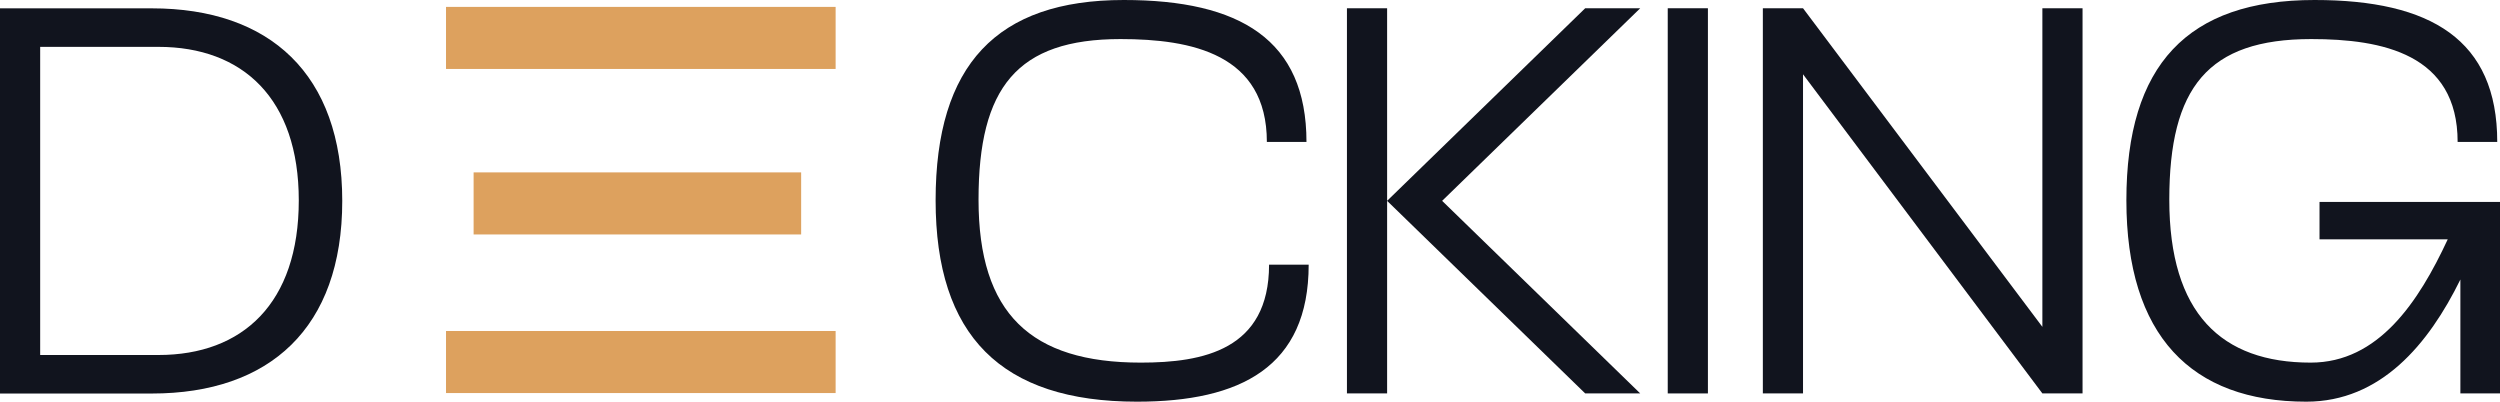
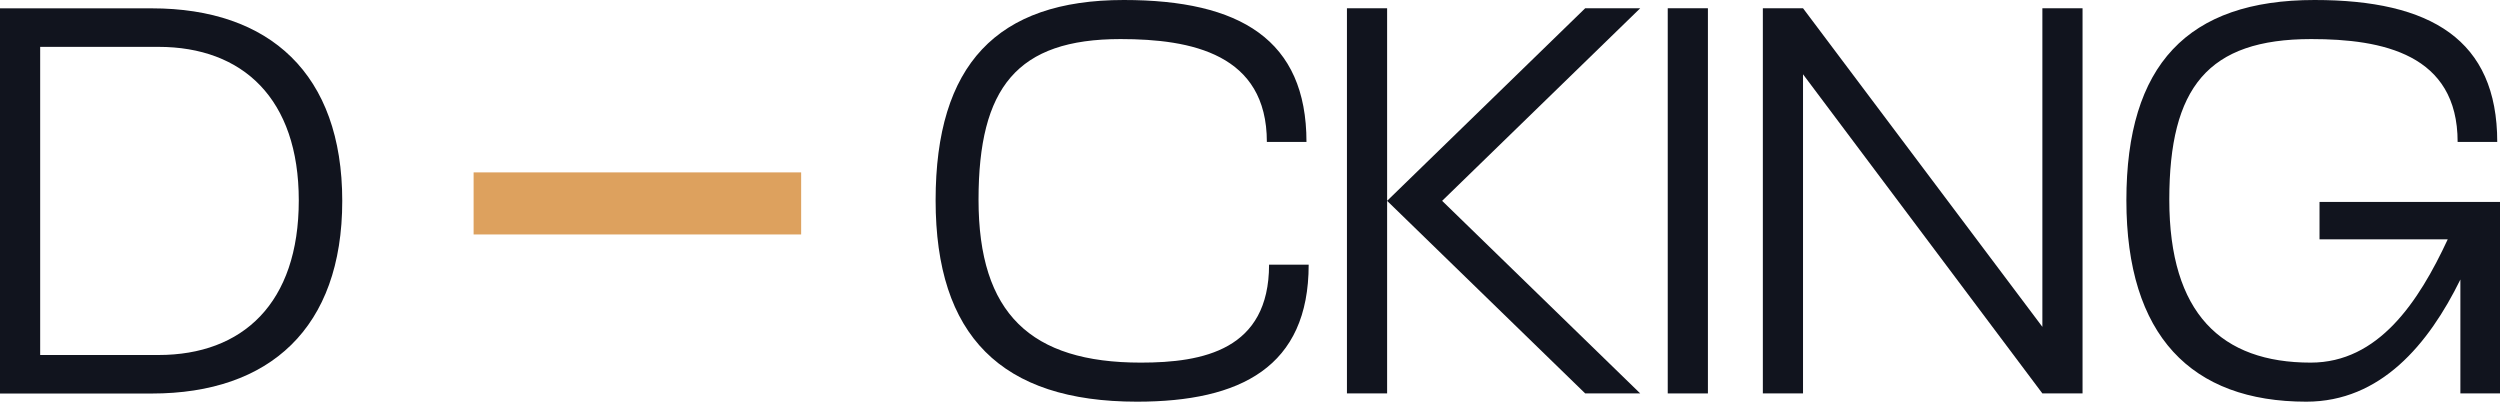
<svg xmlns="http://www.w3.org/2000/svg" width="323" height="52" viewBox="0 0 323 52" fill="none">
  <path d="M0 50.843V1.078H19.621C34.835 1.078 44.219 9.538 44.219 25.96C44.219 42.383 34.835 50.843 19.621 50.843H0ZM5.19 45.866H20.474C31.352 45.866 38.603 39.183 38.603 25.889C38.603 12.737 31.352 6.055 20.474 6.055H5.19V45.866Z" fill="#11141E" />
  <path d="M146.901 51.897C129.341 51.897 120.881 43.366 120.881 25.878C120.881 8.389 128.772 0 145.194 0C160.195 0 168.797 5.119 168.797 18.342H163.678C163.678 6.967 153.939 5.048 144.768 5.048C131.402 5.048 126.426 11.304 126.426 25.806C126.426 40.522 133.18 46.85 147.398 46.85C155.432 46.85 163.963 45.215 163.963 34.195H169.081C169.081 47.418 160.266 51.897 146.901 51.897Z" fill="#11141E" />
  <path d="M174.025 50.831V1.066H179.215V50.831H174.025ZM186.324 25.949L211.917 50.831H204.808L179.215 25.949L204.808 1.066H211.917L186.324 25.949Z" fill="#11141E" />
  <path d="M215.472 50.831V1.066H220.662V50.831H215.472Z" fill="#11141E" />
  <path d="M227.76 50.831V1.066H232.95L263.875 42.229V1.066H269.065V50.831H263.875L232.95 9.597V50.831H227.76Z" fill="#11141E" />
  <path d="M297.975 51.897C283.117 51.897 274.728 43.366 274.728 25.878C274.728 8.389 282.619 0 299.042 0C314.042 0 322.644 5.119 322.644 18.342H317.526C317.526 6.967 307.786 5.048 298.615 5.048C285.25 5.048 280.273 11.304 280.273 25.806C280.273 40.522 287.027 46.85 298.544 46.85C307.288 46.85 312.478 39.029 316.246 30.925H299.682V26.091H323V50.831H317.881V36.115C313.758 44.504 307.573 51.897 297.975 51.897Z" fill="#11141E" />
-   <path d="M57.625 42.764H107.963V50.782H57.625V42.764Z" fill="#DDA15E" />
-   <path d="M57.625 0.891H107.963V8.909H57.625V0.891Z" fill="#DDA15E" />
  <path d="M61.19 22.273H103.509V30.292H61.19V22.273Z" fill="#DDA15E" />
</svg>